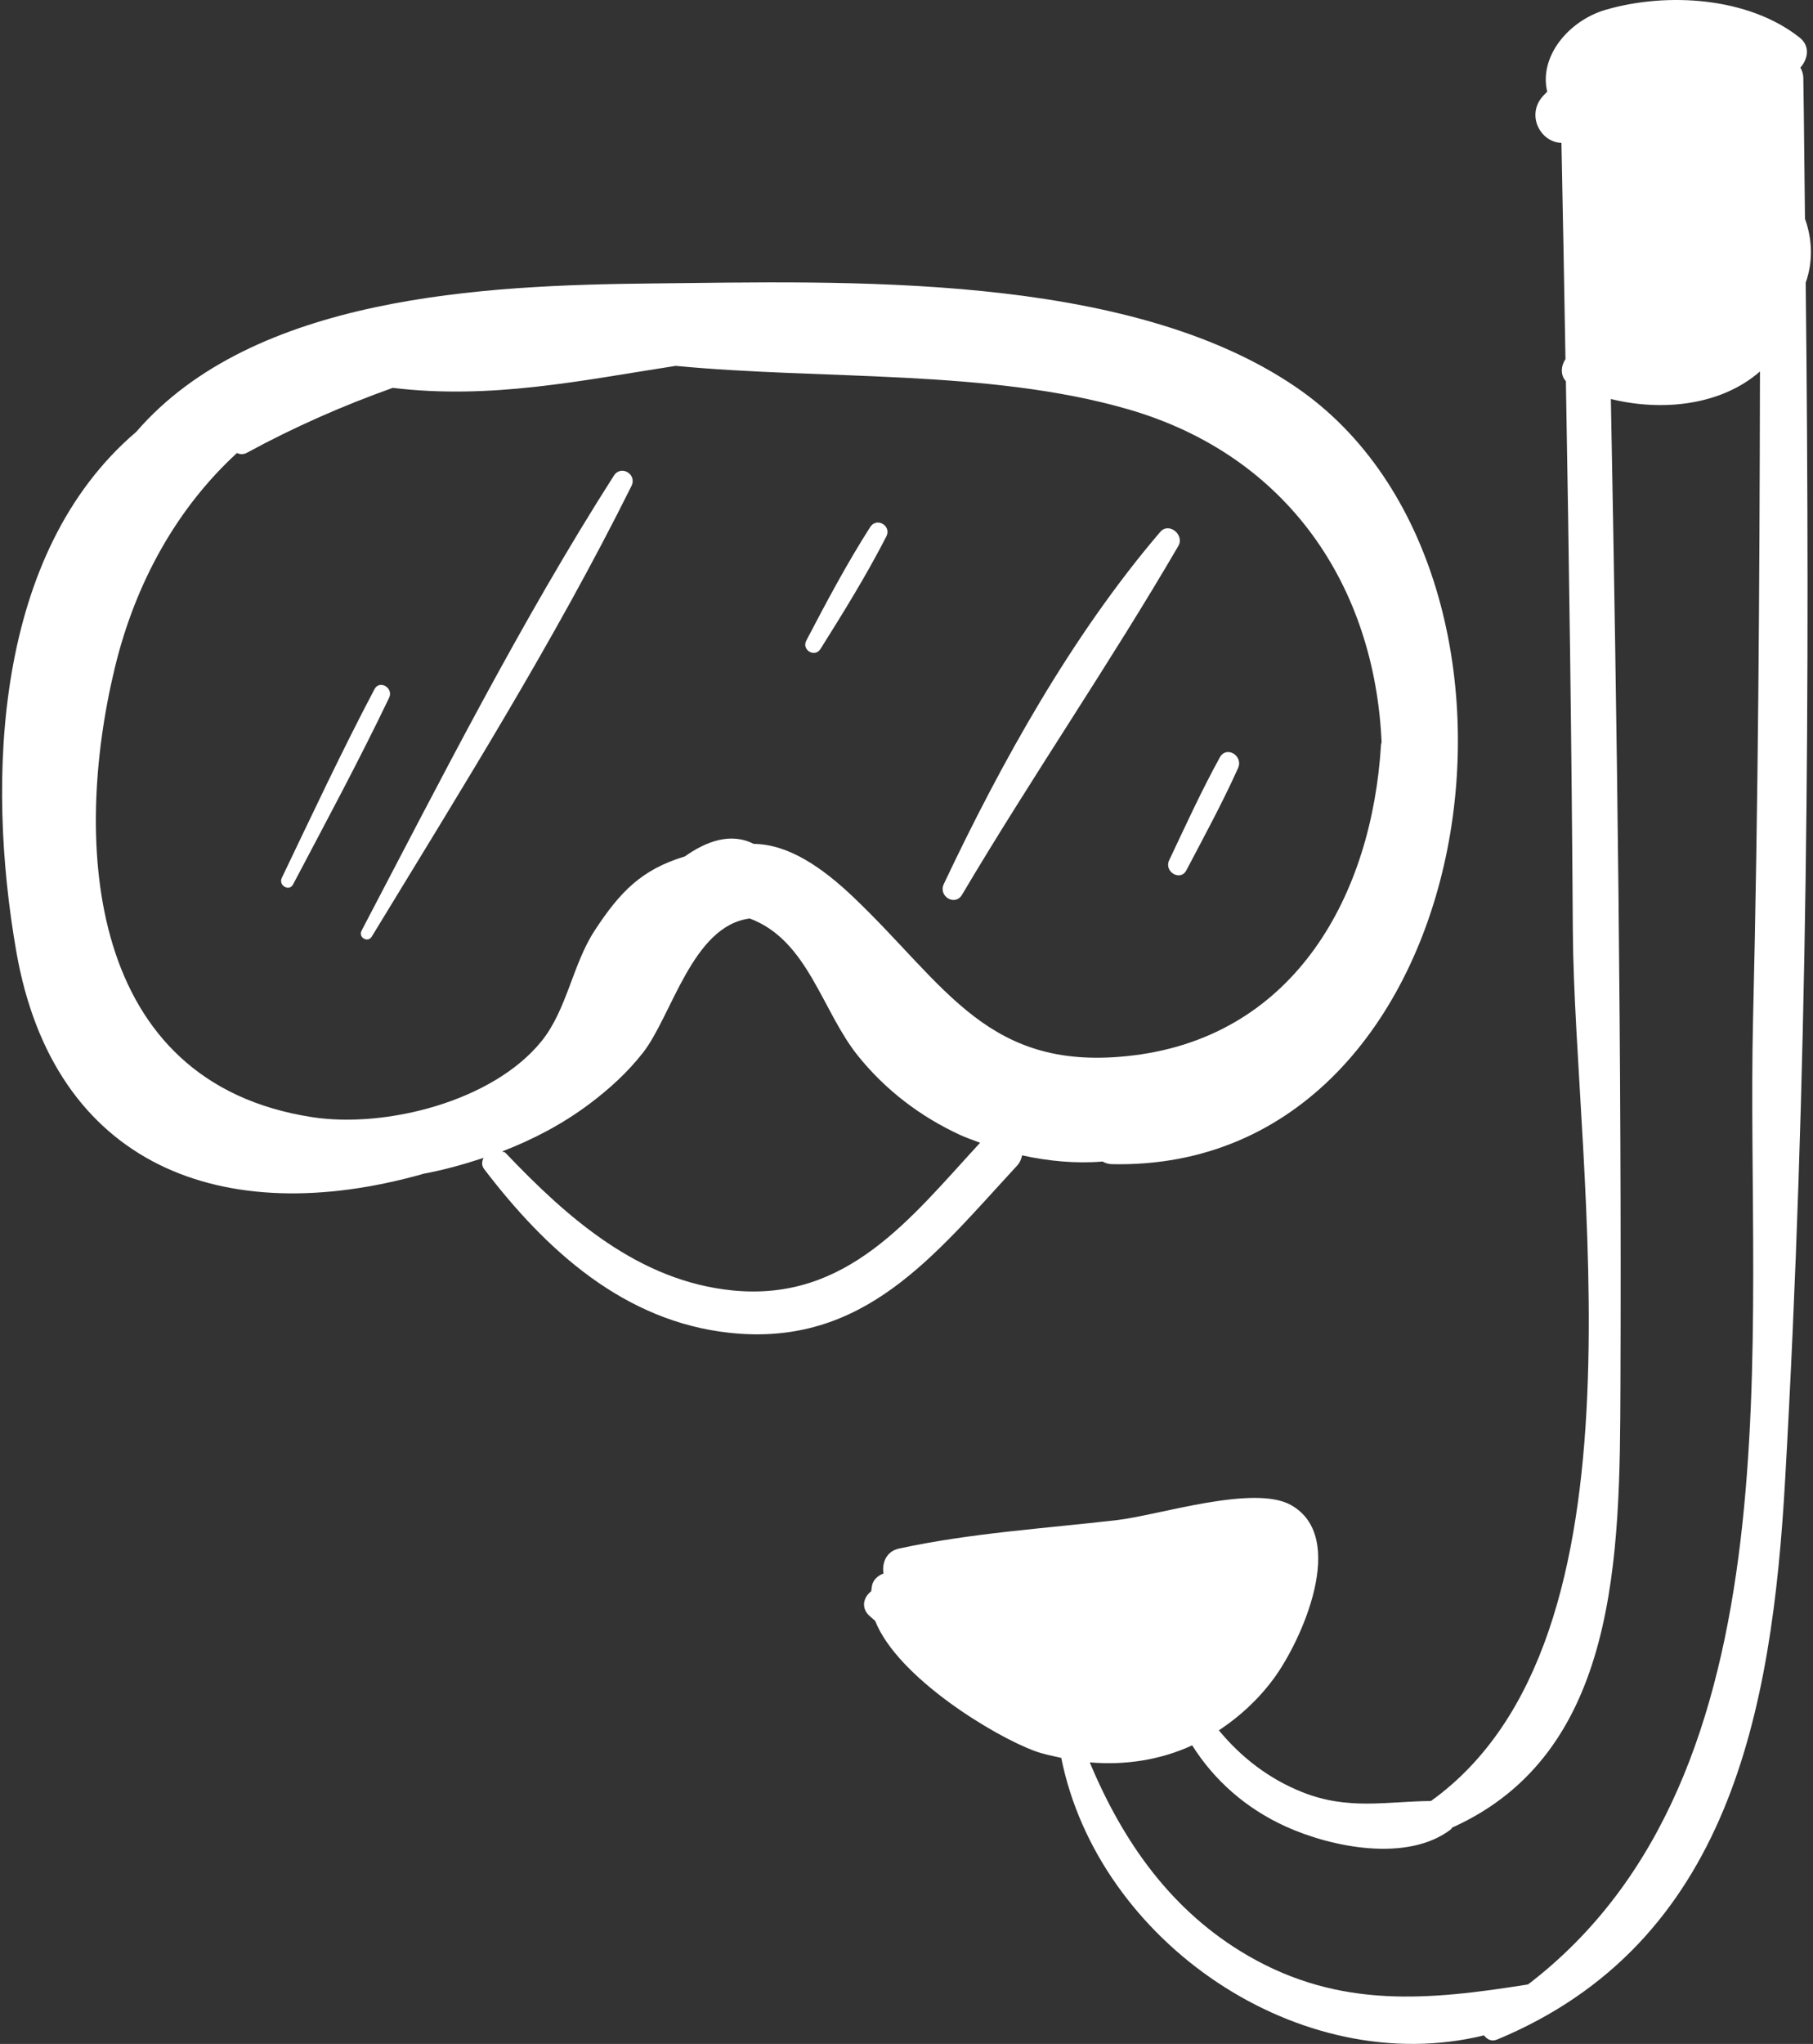
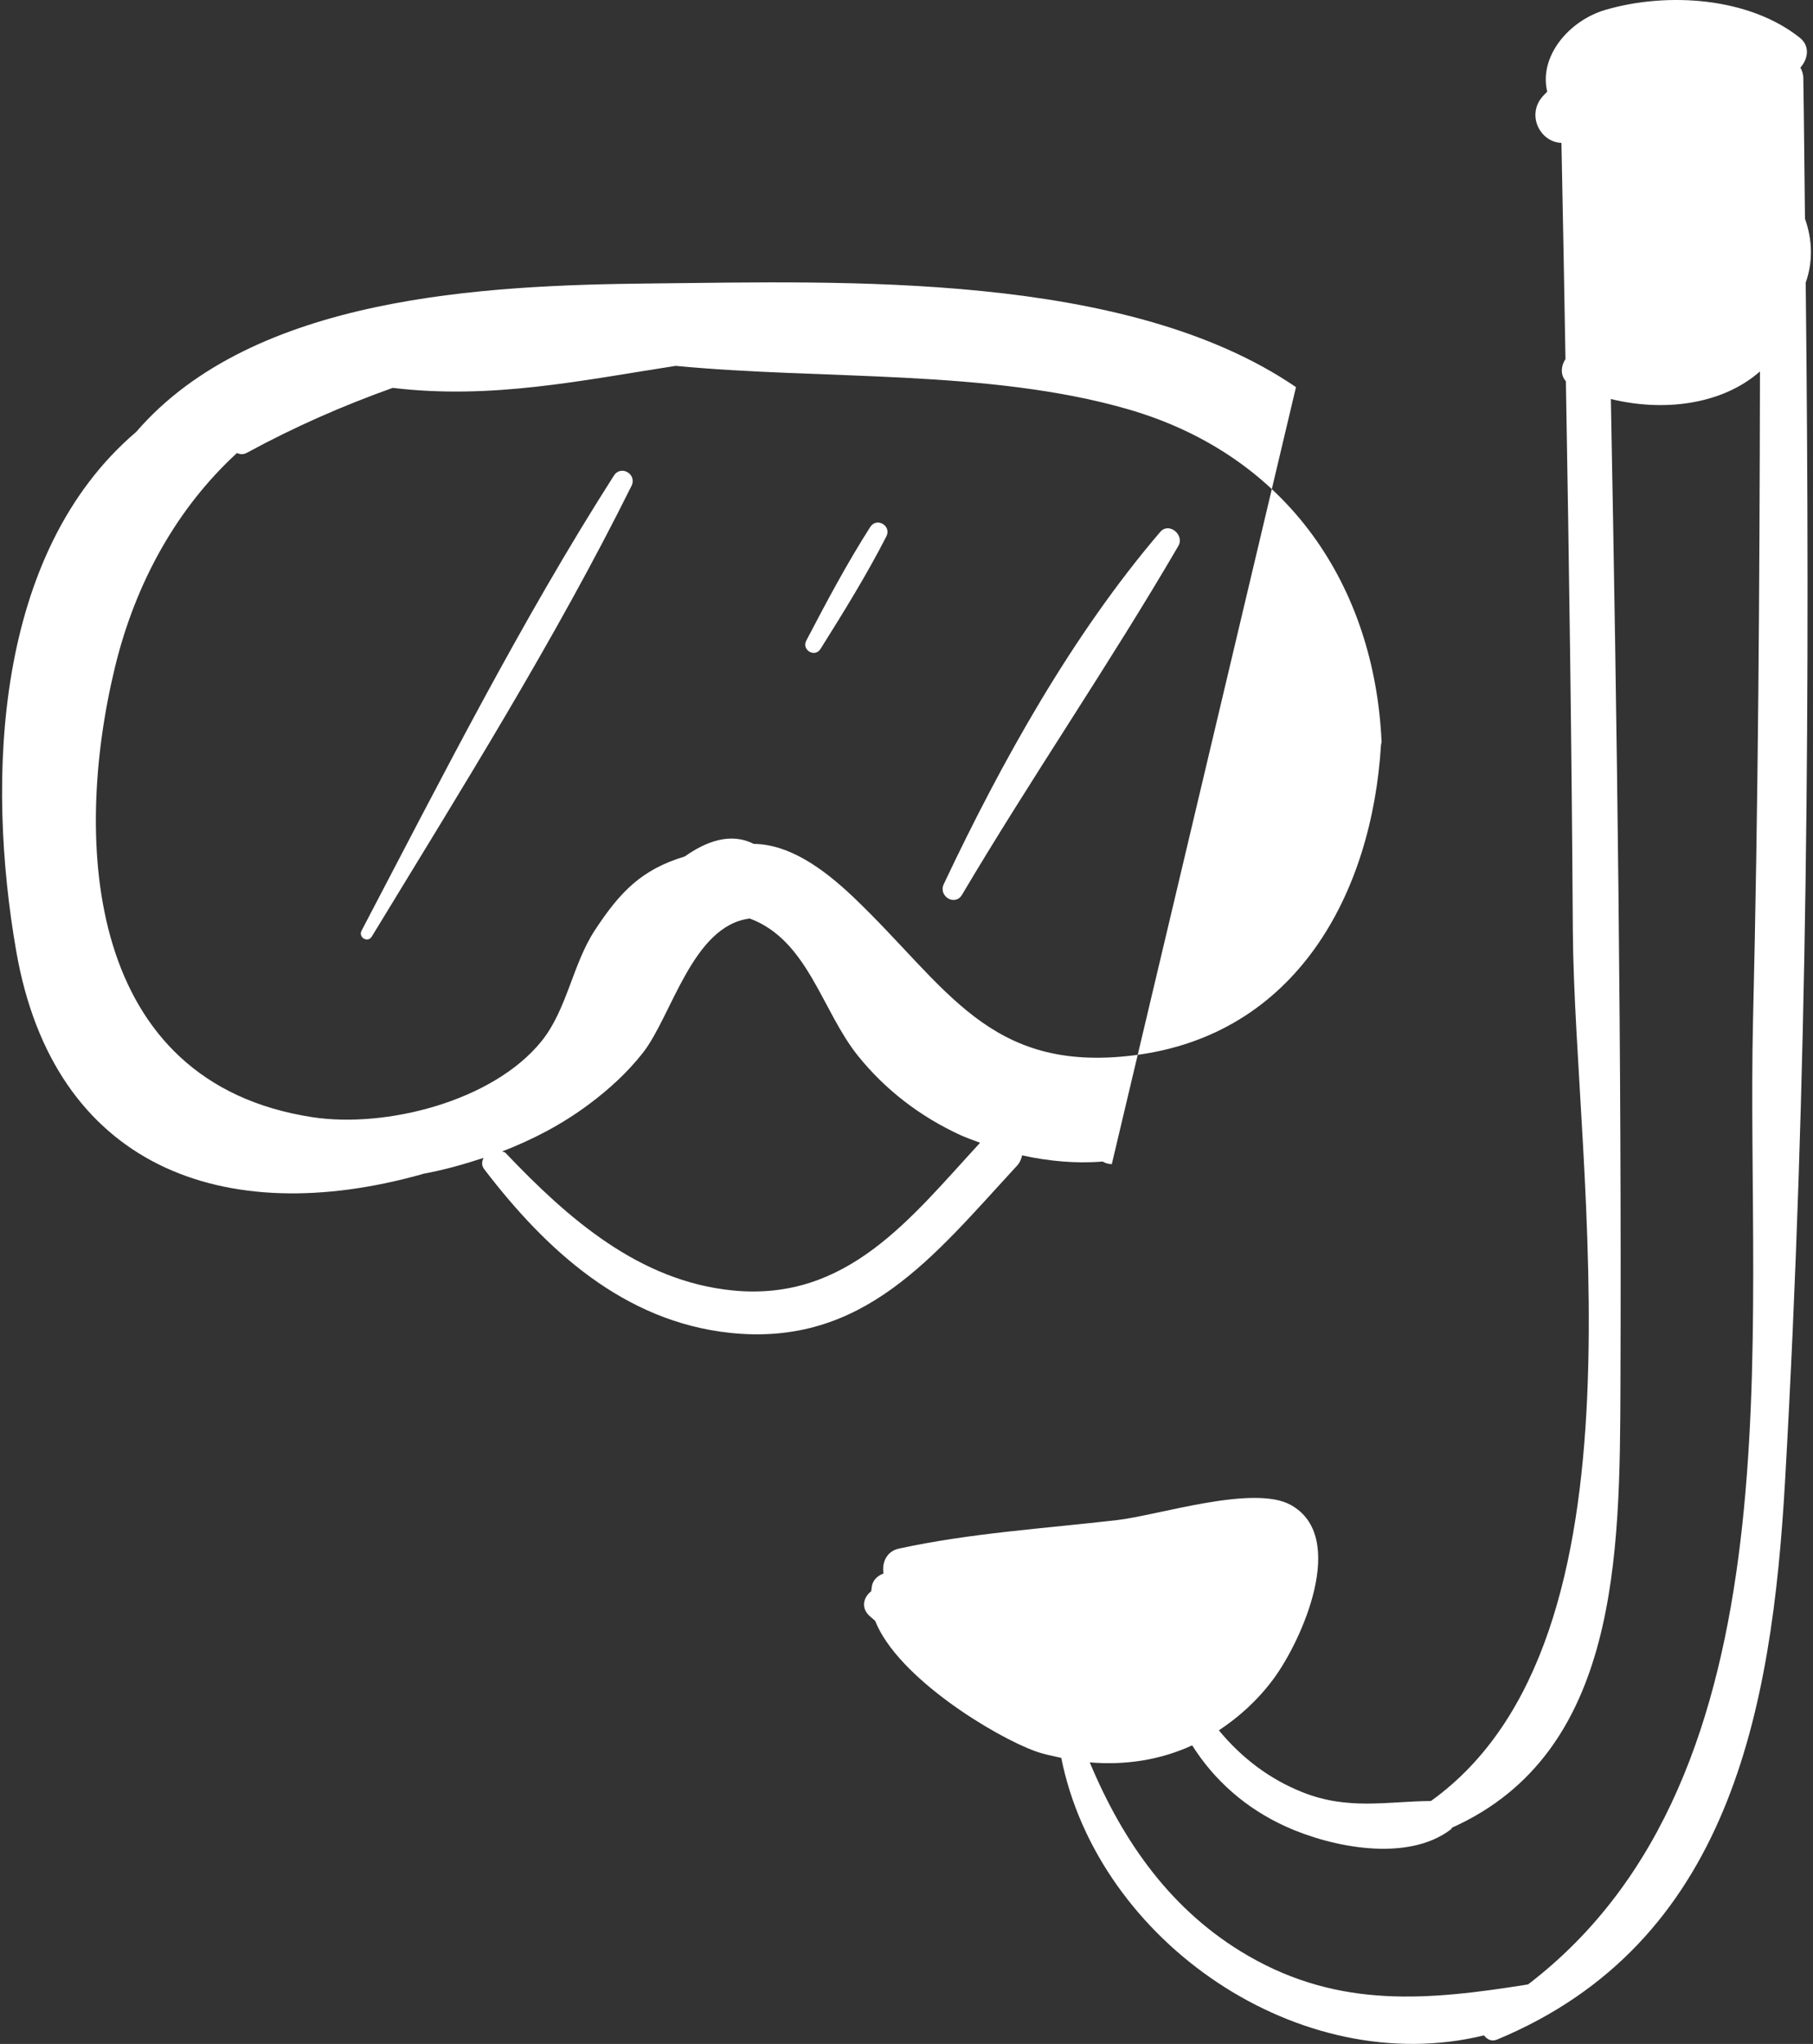
<svg xmlns="http://www.w3.org/2000/svg" width="710" height="800" viewBox="0 0 710 800" fill="none">
  <rect x="0" y="0" width="710" height="800" fill="#333333" stroke="none" />
-   <path d="M507.527 151.522C441.055 106.156 330.759 110.186 255.163 110.949C189.473 111.614 99.314 115.806 53.34 169.047C-2.117 216.279 -5.448 304.644 6.373 372.393C21.065 456.589 87.424 481.479 165.484 459.532C165.531 459.52 165.537 459.469 165.581 459.456C173.709 457.969 181.61 455.76 189.378 453.191C188.694 454.575 188.464 456.103 189.646 457.647C213.828 489.298 244.328 517.23 285.774 521.674C338.247 527.299 365.737 491.485 398.261 456.283C399.452 454.994 399.988 453.604 400.268 452.211C410.627 454.487 421.317 455.508 431.796 454.631C432.808 455.208 433.968 455.624 435.398 455.656C581.285 458.873 615.826 225.434 507.527 151.522ZM286.905 505.084C250.237 501.45 222.35 476.869 197.96 451.234C197.582 450.837 197.074 450.916 196.639 450.683C208.659 446.053 220.147 440.065 230.726 432.158C238.533 426.321 245.734 419.763 251.763 412.08C263.121 397.608 271.176 362.27 293.64 359.512C316.476 368.069 321.758 395.556 336.031 413.299C346.737 426.608 360.433 437.052 375.945 444.2C378.476 445.363 381.177 446.274 383.824 447.273C356.689 476.689 331.836 509.537 286.905 505.084ZM444.049 413.06C387.045 420.154 370.821 386.026 334.307 351.243C321.893 339.415 308.733 330.421 295.137 330.301C286.092 325.671 276.448 329.378 268.173 335.22C251.309 340.32 242.882 348.945 232.901 364.183C224.234 377.416 222.047 395.172 212.069 407.523C192.965 431.172 150.908 441.644 122.32 437.267C33.788 423.715 28.348 330.039 44.998 261.245C53.129 227.65 69.618 198.558 92.806 177.311C93.941 177.843 95.255 178.001 96.73 177.2C115.352 167.071 134.413 158.723 153.801 151.812C192.275 156.47 227.871 148.878 264.618 143.202C322.101 148.72 387.004 144.456 441.471 160.1C504.908 178.319 538.377 230.067 541.056 290.523C541.006 290.844 540.854 291.08 540.832 291.427C537.29 350.055 507.429 405.168 444.049 413.06Z" fill="white" />
-   <path d="M146.653 269.745C133.855 293.992 122.216 318.886 110.357 343.604C108.952 346.531 113.216 349.112 114.763 346.178C127.527 321.95 140.558 297.796 152.389 273.098C154.211 269.285 148.667 265.925 146.653 269.745Z" fill="white" />
+   <path d="M507.527 151.522C441.055 106.156 330.759 110.186 255.163 110.949C189.473 111.614 99.314 115.806 53.34 169.047C-2.117 216.279 -5.448 304.644 6.373 372.393C21.065 456.589 87.424 481.479 165.484 459.532C165.531 459.52 165.537 459.469 165.581 459.456C173.709 457.969 181.61 455.76 189.378 453.191C188.694 454.575 188.464 456.103 189.646 457.647C213.828 489.298 244.328 517.23 285.774 521.674C338.247 527.299 365.737 491.485 398.261 456.283C399.452 454.994 399.988 453.604 400.268 452.211C410.627 454.487 421.317 455.508 431.796 454.631C432.808 455.208 433.968 455.624 435.398 455.656ZM286.905 505.084C250.237 501.45 222.35 476.869 197.96 451.234C197.582 450.837 197.074 450.916 196.639 450.683C208.659 446.053 220.147 440.065 230.726 432.158C238.533 426.321 245.734 419.763 251.763 412.08C263.121 397.608 271.176 362.27 293.64 359.512C316.476 368.069 321.758 395.556 336.031 413.299C346.737 426.608 360.433 437.052 375.945 444.2C378.476 445.363 381.177 446.274 383.824 447.273C356.689 476.689 331.836 509.537 286.905 505.084ZM444.049 413.06C387.045 420.154 370.821 386.026 334.307 351.243C321.893 339.415 308.733 330.421 295.137 330.301C286.092 325.671 276.448 329.378 268.173 335.22C251.309 340.32 242.882 348.945 232.901 364.183C224.234 377.416 222.047 395.172 212.069 407.523C192.965 431.172 150.908 441.644 122.32 437.267C33.788 423.715 28.348 330.039 44.998 261.245C53.129 227.65 69.618 198.558 92.806 177.311C93.941 177.843 95.255 178.001 96.73 177.2C115.352 167.071 134.413 158.723 153.801 151.812C192.275 156.47 227.871 148.878 264.618 143.202C322.101 148.72 387.004 144.456 441.471 160.1C504.908 178.319 538.377 230.067 541.056 290.523C541.006 290.844 540.854 291.08 540.832 291.427C537.29 350.055 507.429 405.168 444.049 413.06Z" fill="white" />
  <path d="M240.398 186.173C204.064 243.064 172.931 304.503 141.595 364.268C140.218 366.896 144.031 369.153 145.585 366.6C180.655 308.965 217.254 250.64 247.294 190.203C249.576 185.615 243.184 181.808 240.398 186.173Z" fill="white" />
  <path d="M340.787 206.282C331.635 220.606 323.624 235.68 315.754 250.741C313.832 254.419 319.107 257.523 321.323 253.996C330.361 239.61 339.343 225.097 347.102 209.976C349.252 205.788 343.333 202.299 340.787 206.282Z" fill="white" />
  <path d="M454.355 208.205C419.864 248.563 392.235 298.152 369.601 346.027C367.354 350.776 373.991 354.858 376.749 350.203C404.053 304.14 434.535 259.868 461.461 213.685C463.973 209.377 457.774 204.199 454.355 208.205Z" fill="white" />
-   <path d="M477.704 296.447C470.475 309.555 464.279 323.182 457.869 336.705C455.748 341.183 462.24 345.132 464.6 340.638C471.556 327.398 478.716 314.269 484.849 300.626C486.989 295.871 480.33 291.685 477.704 296.447Z" fill="white" />
  <path d="M706.858 85.636C706.618 67.275 706.511 48.874 706.211 30.538C706.186 28.912 705.704 27.61 705.049 26.473C708.033 23.132 708.978 18.058 704.809 14.746C684.819 -1.138 652.935 -3.186 628.798 3.832C614.364 8.027 602.583 22.12 605.921 35.88C605.35 36.485 604.641 37.153 604.137 37.724C597.632 45.076 603.217 55.697 611.486 55.924C612.085 84.142 612.558 112.358 613.065 140.576C611.288 143.151 610.995 146.835 613.226 149.199C614.483 220.833 615.501 292.473 615.946 364.126C616.538 459.39 648.889 641.497 560.375 704.919C542.84 705.067 527.993 708.622 509.995 701.452C496.888 696.23 486.021 687.79 477.333 677.258C485.334 671.985 492.639 665.342 498.731 657.12C509.765 642.219 528.075 601.511 505.46 589.025C490.878 580.973 453.759 593.068 437.636 594.946C409.156 598.262 380.061 600.027 352.028 606.125C347.106 607.196 345.306 611.735 346.003 615.873C344.004 616.585 342.255 618.069 341.65 620.017C341.363 620.94 341.319 621.889 341.184 622.828C338.376 624.917 337.011 628.989 340.235 632.201C341.026 632.992 341.918 633.631 342.722 634.403C351.524 656.663 389.519 679.647 405.387 685.411C408.774 686.643 412.194 687.27 415.607 688.045C430.088 760.266 509.314 814.229 581.153 796.65C582.344 798.185 584.027 799.231 586.315 798.279C677.205 760.489 693.914 669.886 699.061 579.643C707.951 423.847 708.878 266.886 707.141 110.606C709.937 102.834 709.886 93.988 706.858 85.636ZM598.401 776.716C559.597 782.897 524.848 786.313 488.883 765.554C458.868 748.227 439.789 720.976 426.773 689.804C440.702 690.986 454.443 688.865 466.876 683.132C475.549 696.879 487.9 707.771 503.336 714.821C521.41 723.078 551.125 729.028 568.153 716.05C568.411 715.851 568.465 715.546 568.689 715.325C633.976 686.013 634.341 608.838 634.596 542.417C635.085 413.681 633.295 284.903 630.84 156.17C650.874 161.118 674 158.742 689.234 145.383C689.077 229.944 688.557 314.496 686.521 399.054C683.568 521.834 705.676 694.774 598.401 776.716Z" fill="white" />
</svg>